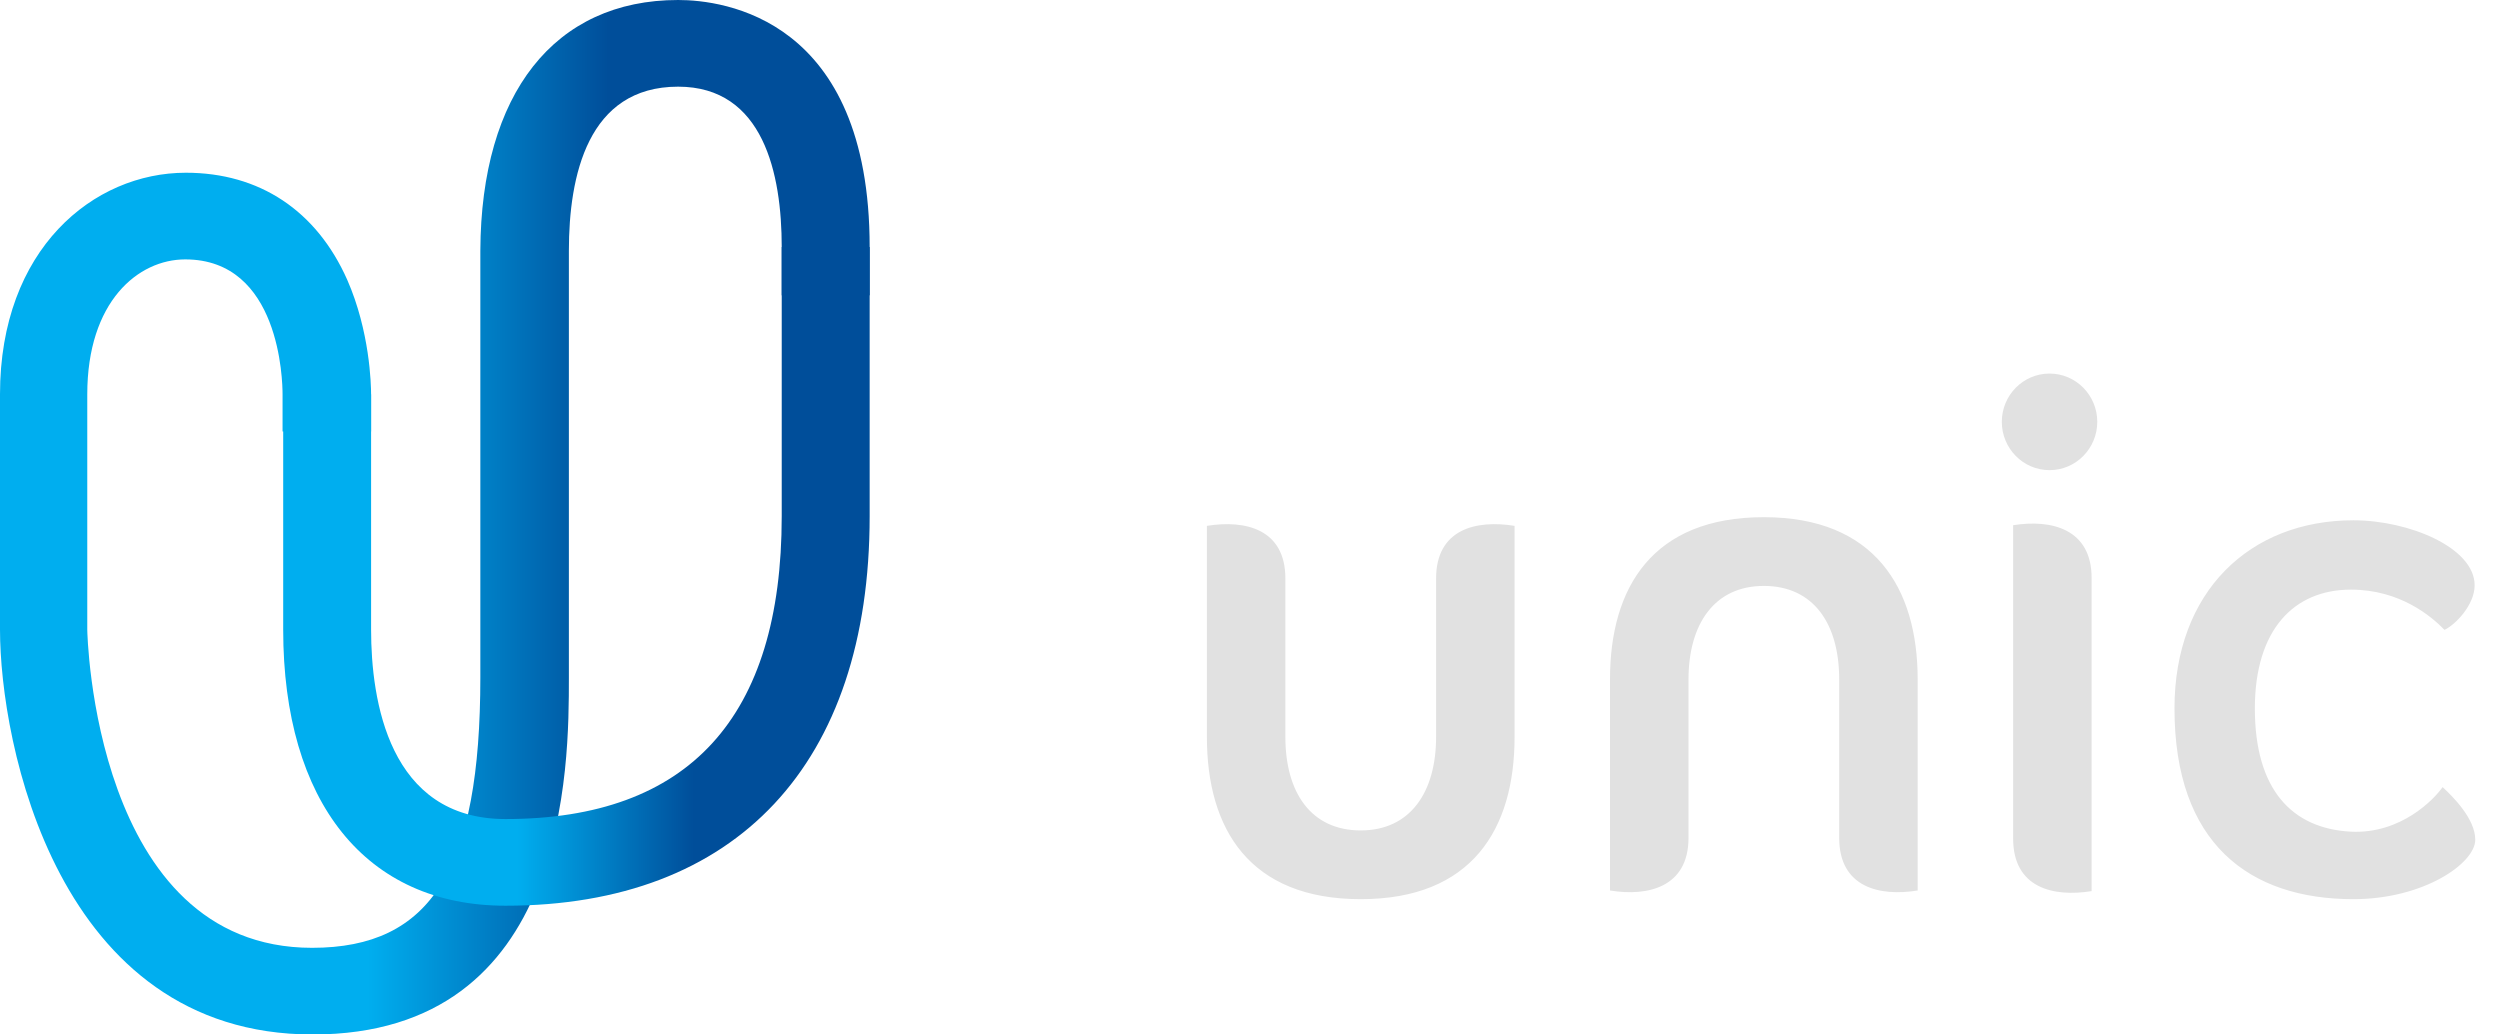
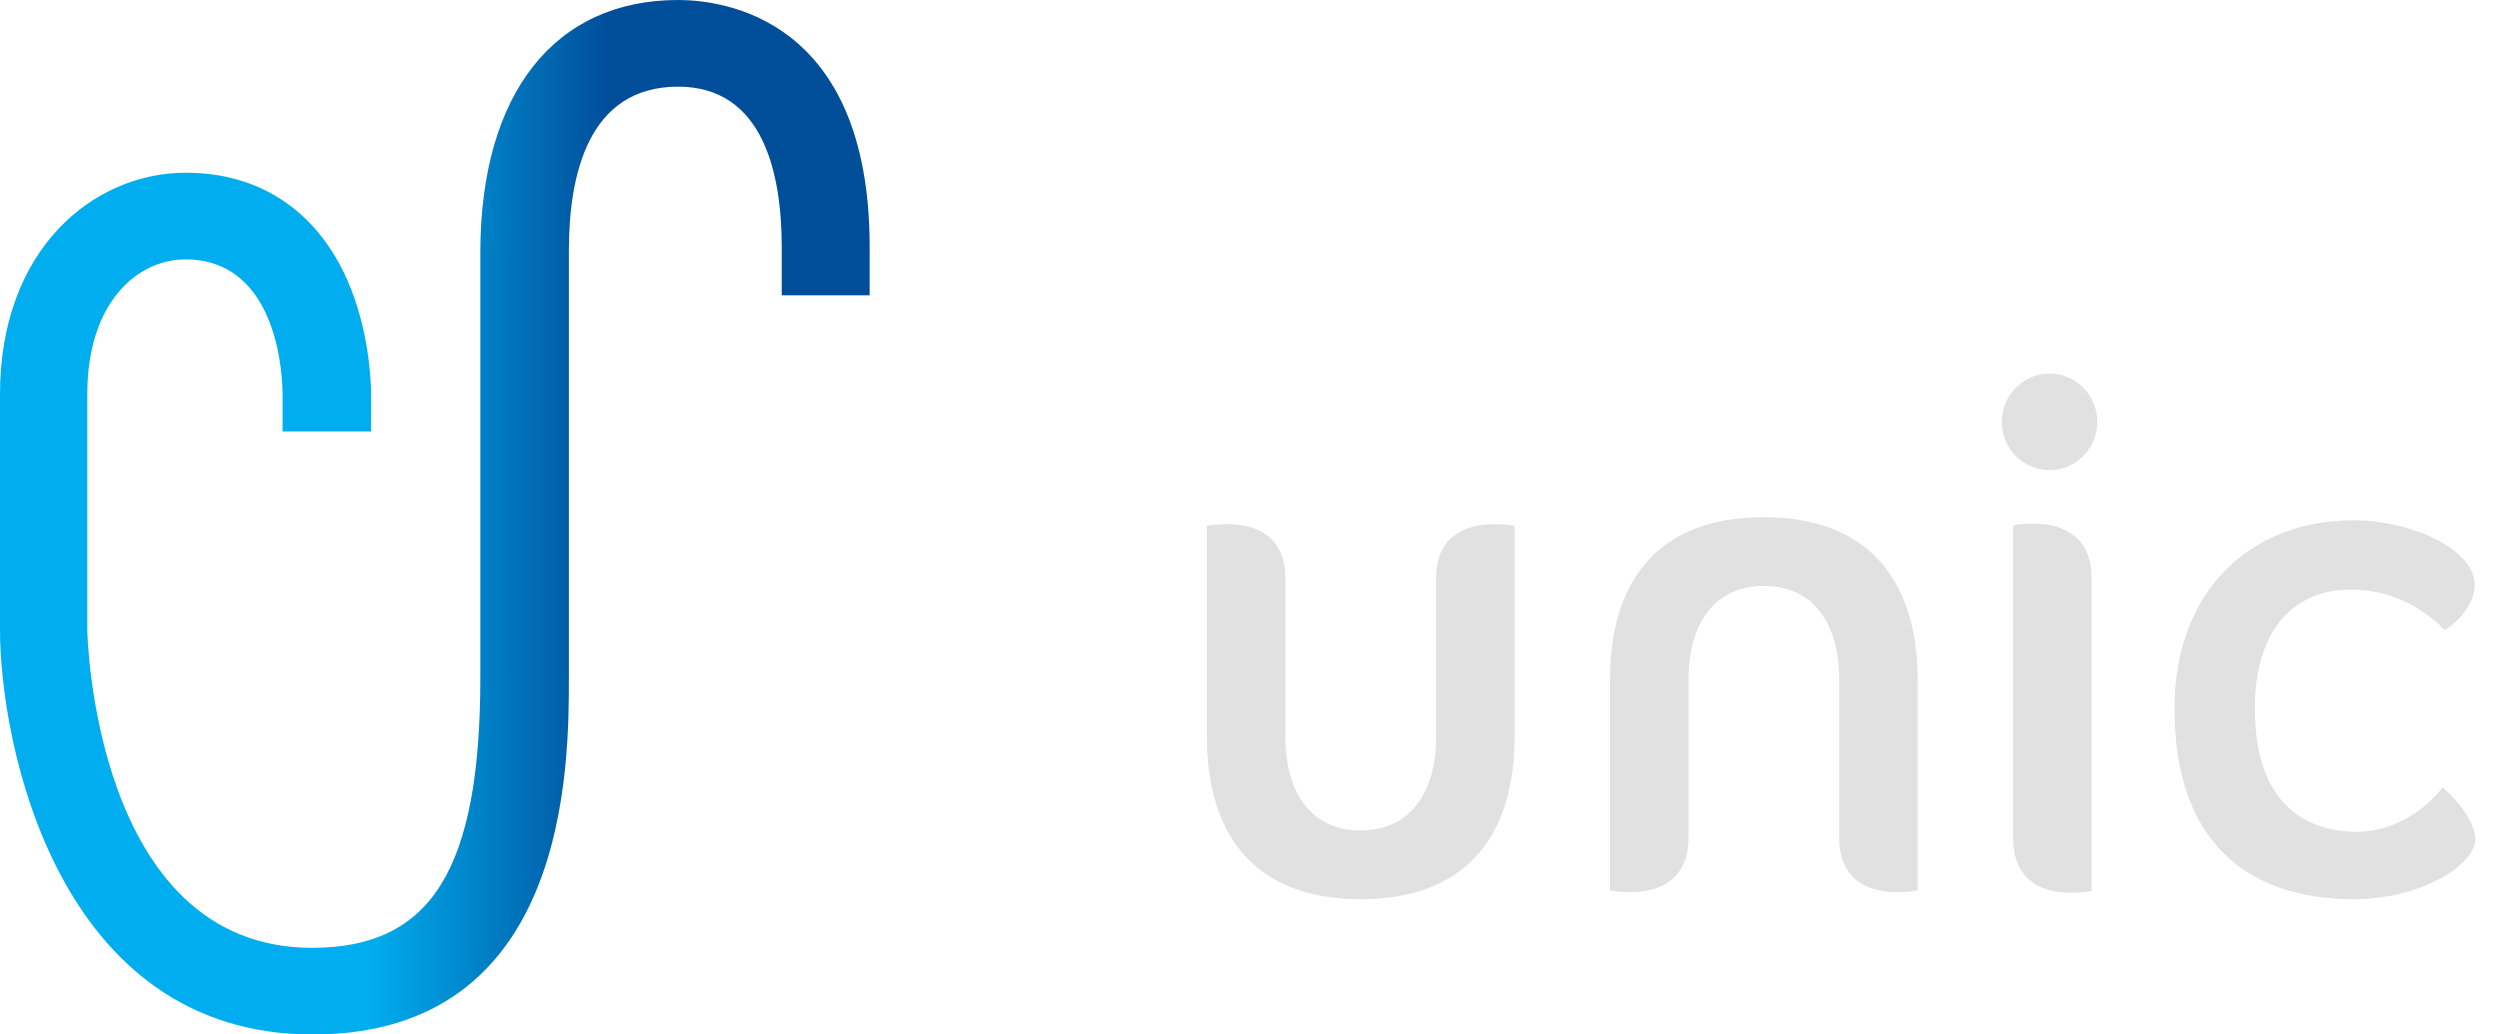
<svg xmlns="http://www.w3.org/2000/svg" id="logo" width="87" height="36" viewBox="0 0 87 36" fill="none" preserveAspectRatio="xMaxYMid">
  <g clipPath="url(#clip0_2149_451)">
    <path d="M49.976 20.131V25.646C49.976 27.564 49.08 28.899 47.353 28.899C45.627 28.899 44.731 27.585 44.731 25.646V20.131C44.731 18.407 43.333 18.084 42 18.3C42 19.765 42 25.646 42 25.646C42 28.856 43.486 31.291 47.353 31.291C51.221 31.291 52.707 28.856 52.707 25.646C52.707 25.646 52.707 19.765 52.707 18.3C51.374 18.084 49.976 18.407 49.976 20.131ZM61.382 17.998C57.514 17.998 56.028 20.433 56.028 23.643C56.028 23.643 56.028 29.524 56.028 30.989C57.339 31.205 58.76 30.881 58.76 29.158V23.643C58.76 21.725 59.656 20.39 61.382 20.39C63.108 20.39 64.004 21.704 64.004 23.643V29.158C64.004 30.881 65.402 31.205 66.735 30.989C66.735 29.524 66.735 23.643 66.735 23.643C66.735 20.454 65.228 17.998 61.382 17.998ZM85.003 27.391C84.719 27.801 83.56 29.029 81.812 28.942C79.758 28.835 78.469 27.478 78.469 24.655C78.469 21.919 79.824 20.519 81.812 20.519C83.517 20.519 84.609 21.445 85.068 21.919C85.44 21.747 86.117 21.058 86.117 20.368C86.117 19.054 83.823 18.106 81.9 18.106C78.294 18.106 75.672 20.584 75.672 24.655C75.672 29.352 78.272 31.291 81.9 31.291C84.347 31.291 86.139 30.041 86.139 29.223C86.139 28.49 85.352 27.715 85.003 27.391ZM71.324 13C70.406 13 69.663 13.754 69.663 14.68C69.663 15.607 70.406 16.361 71.324 16.361C72.242 16.361 72.985 15.607 72.985 14.68C72.985 13.754 72.242 13 71.324 13ZM70.057 18.278C70.057 19.183 70.057 29.18 70.057 29.18C70.057 30.903 71.455 31.226 72.788 31.011C72.788 30.106 72.788 20.11 72.788 20.11C72.788 18.407 71.389 18.063 70.057 18.278Z" fill="#e1e1e1" />
    <path d="M10.882 36C1.967 36 0 25.831 0 21.91V13.723C0 8.661 3.256 6.011 6.468 6.011C9.024 6.011 11.013 7.325 12.084 9.738C12.87 11.526 12.914 13.379 12.914 13.723V15.016H9.833V13.723C9.833 13.25 9.745 9.027 6.446 9.027C4.807 9.027 3.037 10.492 3.037 13.723V21.91C3.037 22.018 3.256 32.984 10.86 32.984C15.012 32.984 16.716 30.248 16.716 23.569V8.725C16.738 3.253 19.294 0 23.599 0C25.172 0 30.264 0.625 30.264 8.596V10.277H27.204V8.596C27.204 6.054 26.571 3.016 23.599 3.016C20.452 3.016 19.797 6.118 19.797 8.725V23.569C19.797 26.65 19.797 36 10.882 36Z" fill="url(#paint0_linear_2149_451)" />
-     <path d="M17.59 31.519C12.739 31.519 9.855 27.921 9.855 21.91V13.723H12.914V21.91C12.914 24.366 13.526 28.503 17.59 28.503C23.97 28.503 27.204 24.97 27.204 17.968V8.596H30.264V17.968C30.264 26.585 25.631 31.519 17.59 31.519Z" fill="url(#paint1_linear_2149_451)" />
  </g>
  <defs>
    <linearGradient id="paint0_linear_2149_451" x1="0" y1="18" x2="30.262" y2="18" gradientUnits="userSpaceOnUse">
      <stop offset="0.423" stop-color="#00AEEF" />
      <stop offset="0.7" stop-color="#004E9A" />
    </linearGradient>
    <linearGradient id="paint1_linear_2149_451" x1="9.843" y1="20.063" x2="30.262" y2="20.063" gradientUnits="userSpaceOnUse">
      <stop offset="0.4" stop-color="#00AEEF" />
      <stop offset="0.7" stop-color="#004E9A" />
    </linearGradient>
    <clipPath id="clip0_2149_451">
-       <rect width="86.139" height="36" fill="white" />
-     </clipPath>
+       </clipPath>
  </defs>
</svg>